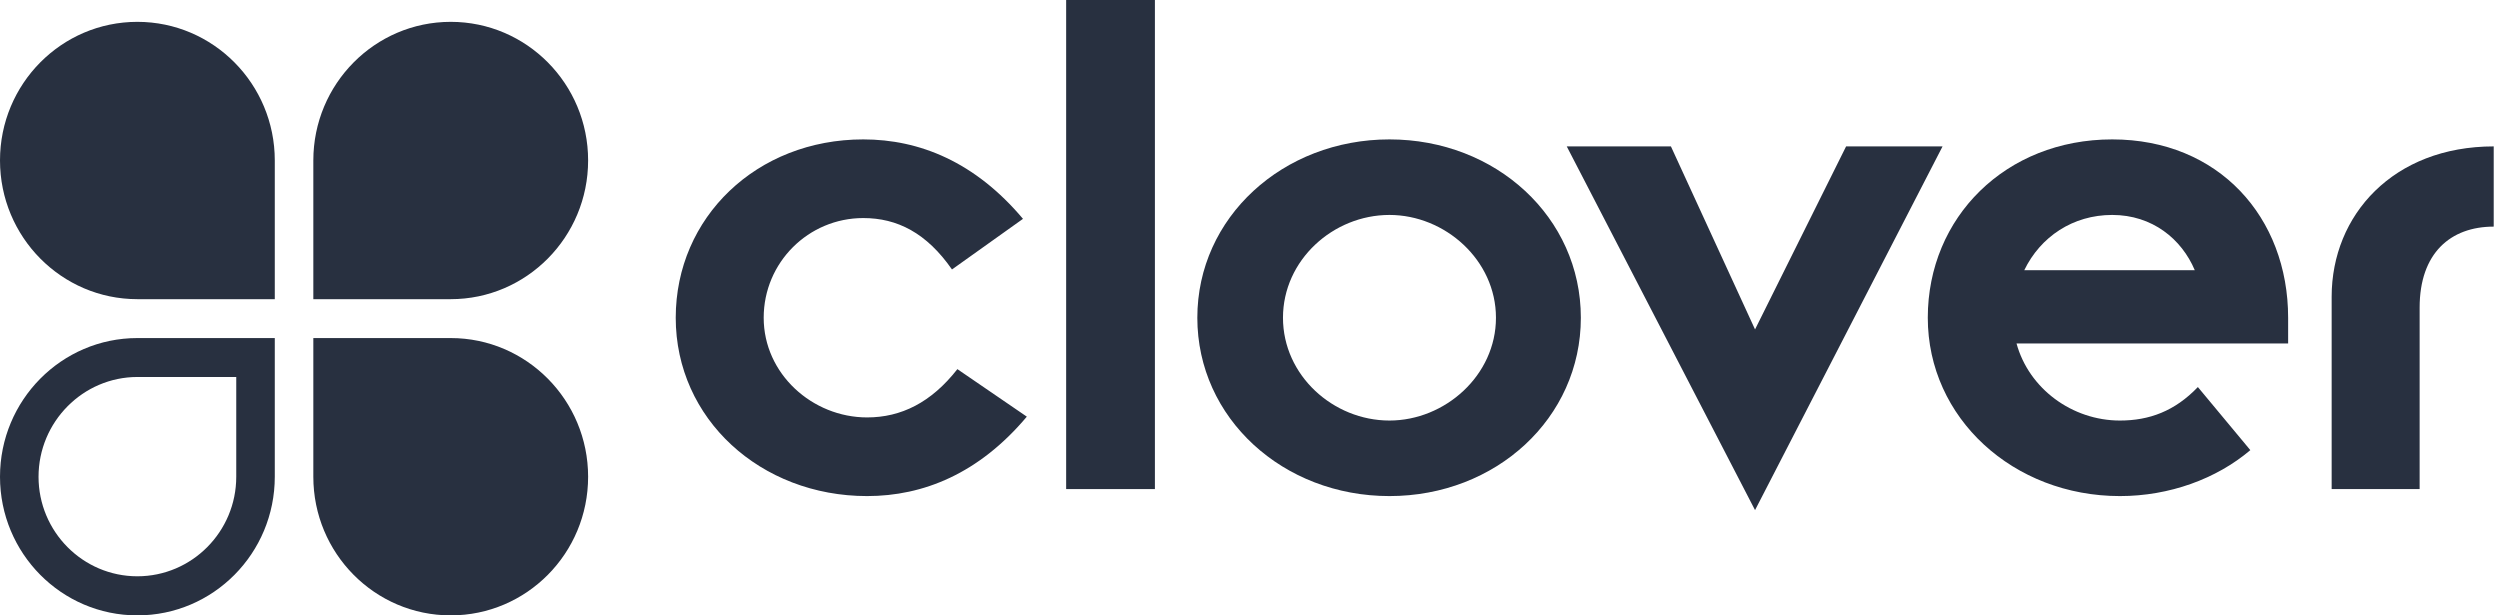
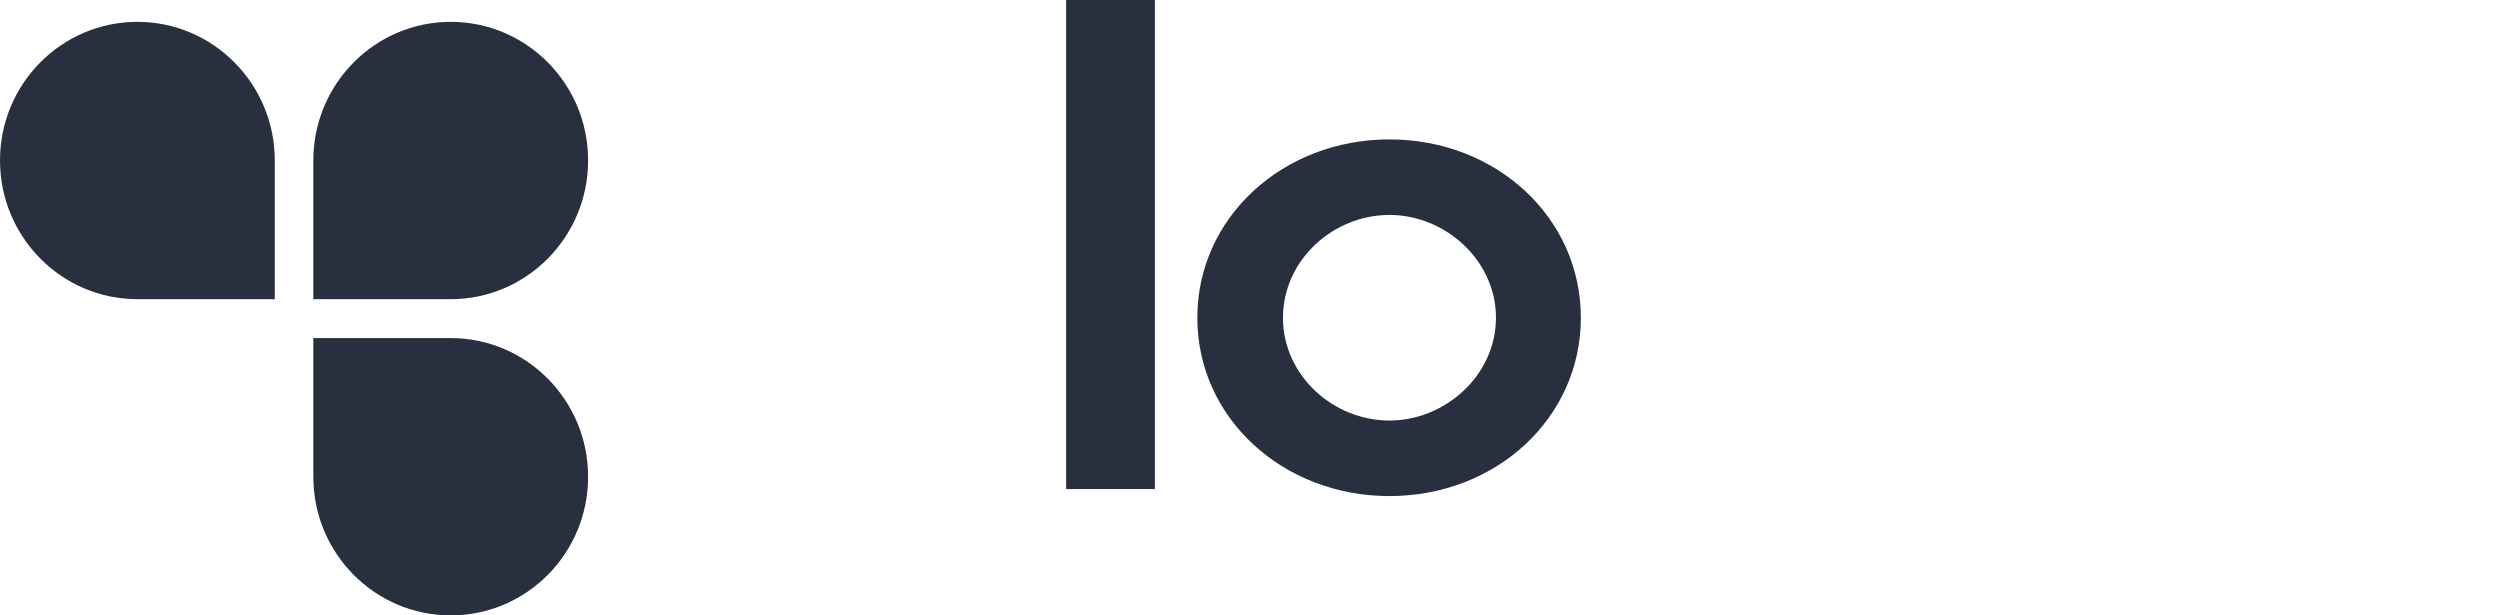
<svg xmlns="http://www.w3.org/2000/svg" width="130px" height="32px" viewBox="0 0 130 32" version="1.1">
  <title>logo-clover</title>
  <g id="logo-clover" stroke="none" fill="none" fill-rule="evenodd" stroke-width="1">
    <g id="Group" fill="#283040">
-       <path d="M53.395,21.666 C50.908,24.622 48.018,25.796 45.089,25.796 C39.552,25.796 35.138,21.787 35.138,16.523 C35.138,11.299 39.351,7.249 44.889,7.249 C47.818,7.249 50.707,8.423 53.195,11.38 L49.503,14.012 C48.179,12.109 46.654,11.339 44.889,11.339 C42.04,11.339 39.712,13.647 39.712,16.523 C39.712,19.438 42.24,21.706 45.089,21.706 C46.855,21.706 48.42,20.937 49.784,19.195 L53.395,21.666 Z" id="Path" />
      <polygon id="Path" points="55.44 0 60.055 0 60.055 25.432 55.44 25.432" />
      <path d="M72.252,7.249 C77.79,7.249 82.204,11.299 82.204,16.523 C82.204,21.747 77.79,25.796 72.252,25.796 C66.715,25.796 62.261,21.747 62.261,16.523 C62.261,11.299 66.715,7.249 72.252,7.249 Z M72.252,21.868 C75.141,21.868 77.79,19.519 77.79,16.523 C77.79,13.526 75.141,11.177 72.252,11.177 C69.323,11.177 66.715,13.526 66.715,16.523 C66.715,19.519 69.323,21.868 72.252,21.868 Z" id="Shape" />
-       <polygon id="Path" points="81.471 7.613 86.888 7.613 91.262 17.13 95.997 7.613 101.013 7.613 91.262 26.526" />
-       <path d="M117.017,23.407 C115.252,24.905 112.804,25.796 110.237,25.796 C104.699,25.796 100.245,21.747 100.245,16.523 C100.245,11.299 104.298,7.249 109.835,7.249 C115.373,7.249 118.983,11.299 118.983,16.523 L118.983,17.859 L104.859,17.859 C105.501,20.208 107.749,21.868 110.237,21.868 C111.761,21.868 113.086,21.382 114.289,20.127 L117.017,23.407 Z M114.129,14.052 C113.446,12.432 111.922,11.177 109.835,11.177 C107.789,11.177 106.104,12.311 105.261,14.052 L114.129,14.052 Z" id="Shape" />
-       <path d="M121.246,15.429 C121.246,11.177 124.457,7.613 129.673,7.613 L129.673,11.784 C127.426,11.784 125.821,13.162 125.821,15.996 L125.821,25.432 L121.246,25.432 L121.246,15.429 Z" id="Path" />
      <path d="M14.289,8.346 C14.289,4.367 11.089,1.136 7.143,1.136 C3.198,1.136 0,4.363 0,8.342 C0,12.322 3.198,15.557 7.145,15.557 L14.289,15.557 L14.289,8.346 Z" id="Path" />
      <path d="M16.293,8.346 C16.293,4.367 19.493,1.136 23.439,1.136 C27.384,1.136 30.582,4.363 30.582,8.342 C30.582,12.322 27.384,15.557 23.437,15.557 L16.293,15.557 L16.293,8.346 Z" id="Path" />
      <path d="M16.293,24.79 C16.293,28.773 19.492,32 23.439,32 C27.382,32 30.582,28.775 30.582,24.792 C30.582,20.813 27.382,17.579 23.437,17.579 L16.293,17.579 L16.293,24.79 Z" id="Path" />
-       <path d="M14.289,24.79 C14.289,28.773 11.089,32 7.142,32 C3.199,32 0,28.775 0,24.792 C0,20.813 3.199,17.579 7.145,17.579 L14.289,17.579 L14.289,24.79 Z M7.142,29.967 C9.978,29.967 12.285,27.646 12.285,24.792 L12.285,19.603 L7.149,19.603 C4.312,19.603 2.004,21.94 2.004,24.792 C2.004,27.646 4.309,29.967 7.142,29.967 Z" id="Shape" />
    </g>
  </g>
</svg>